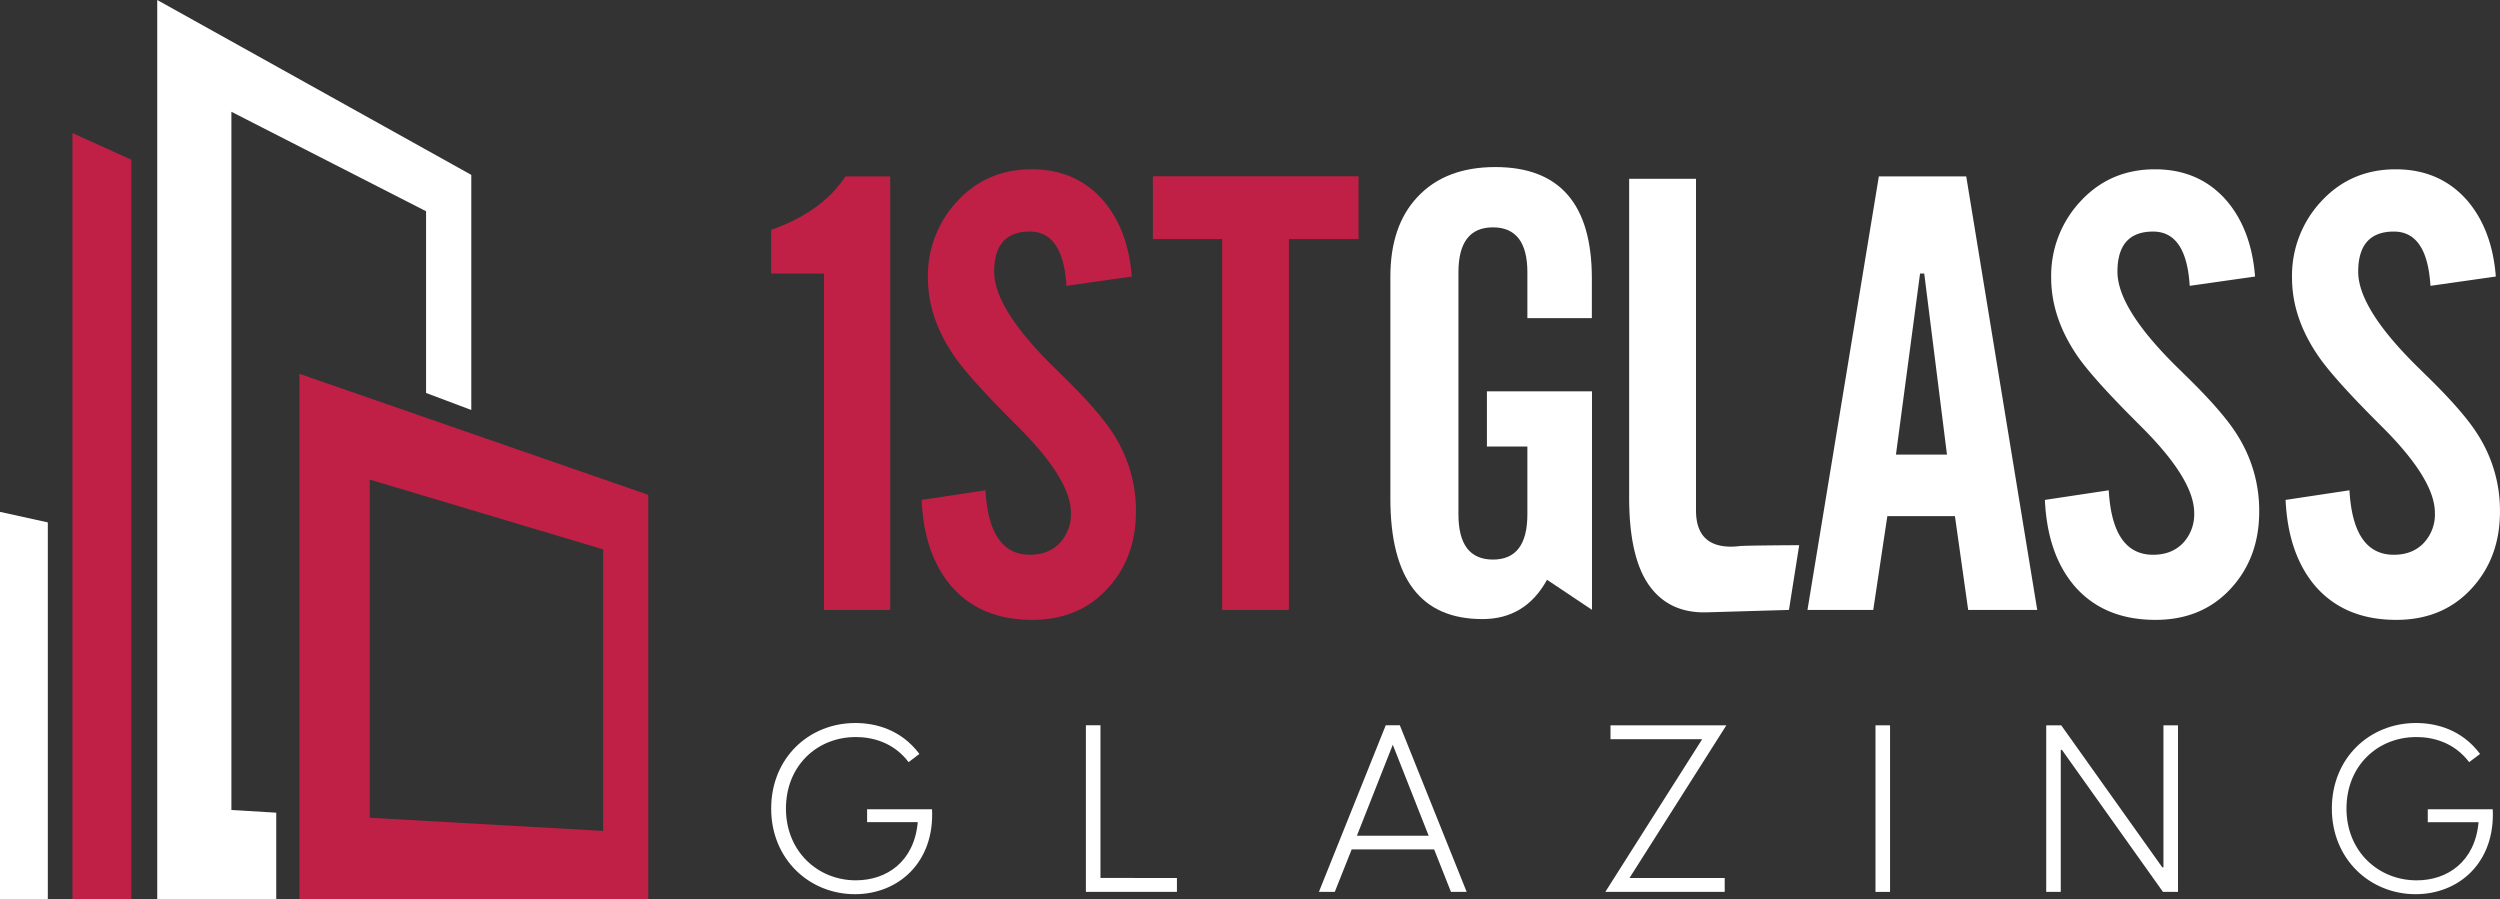
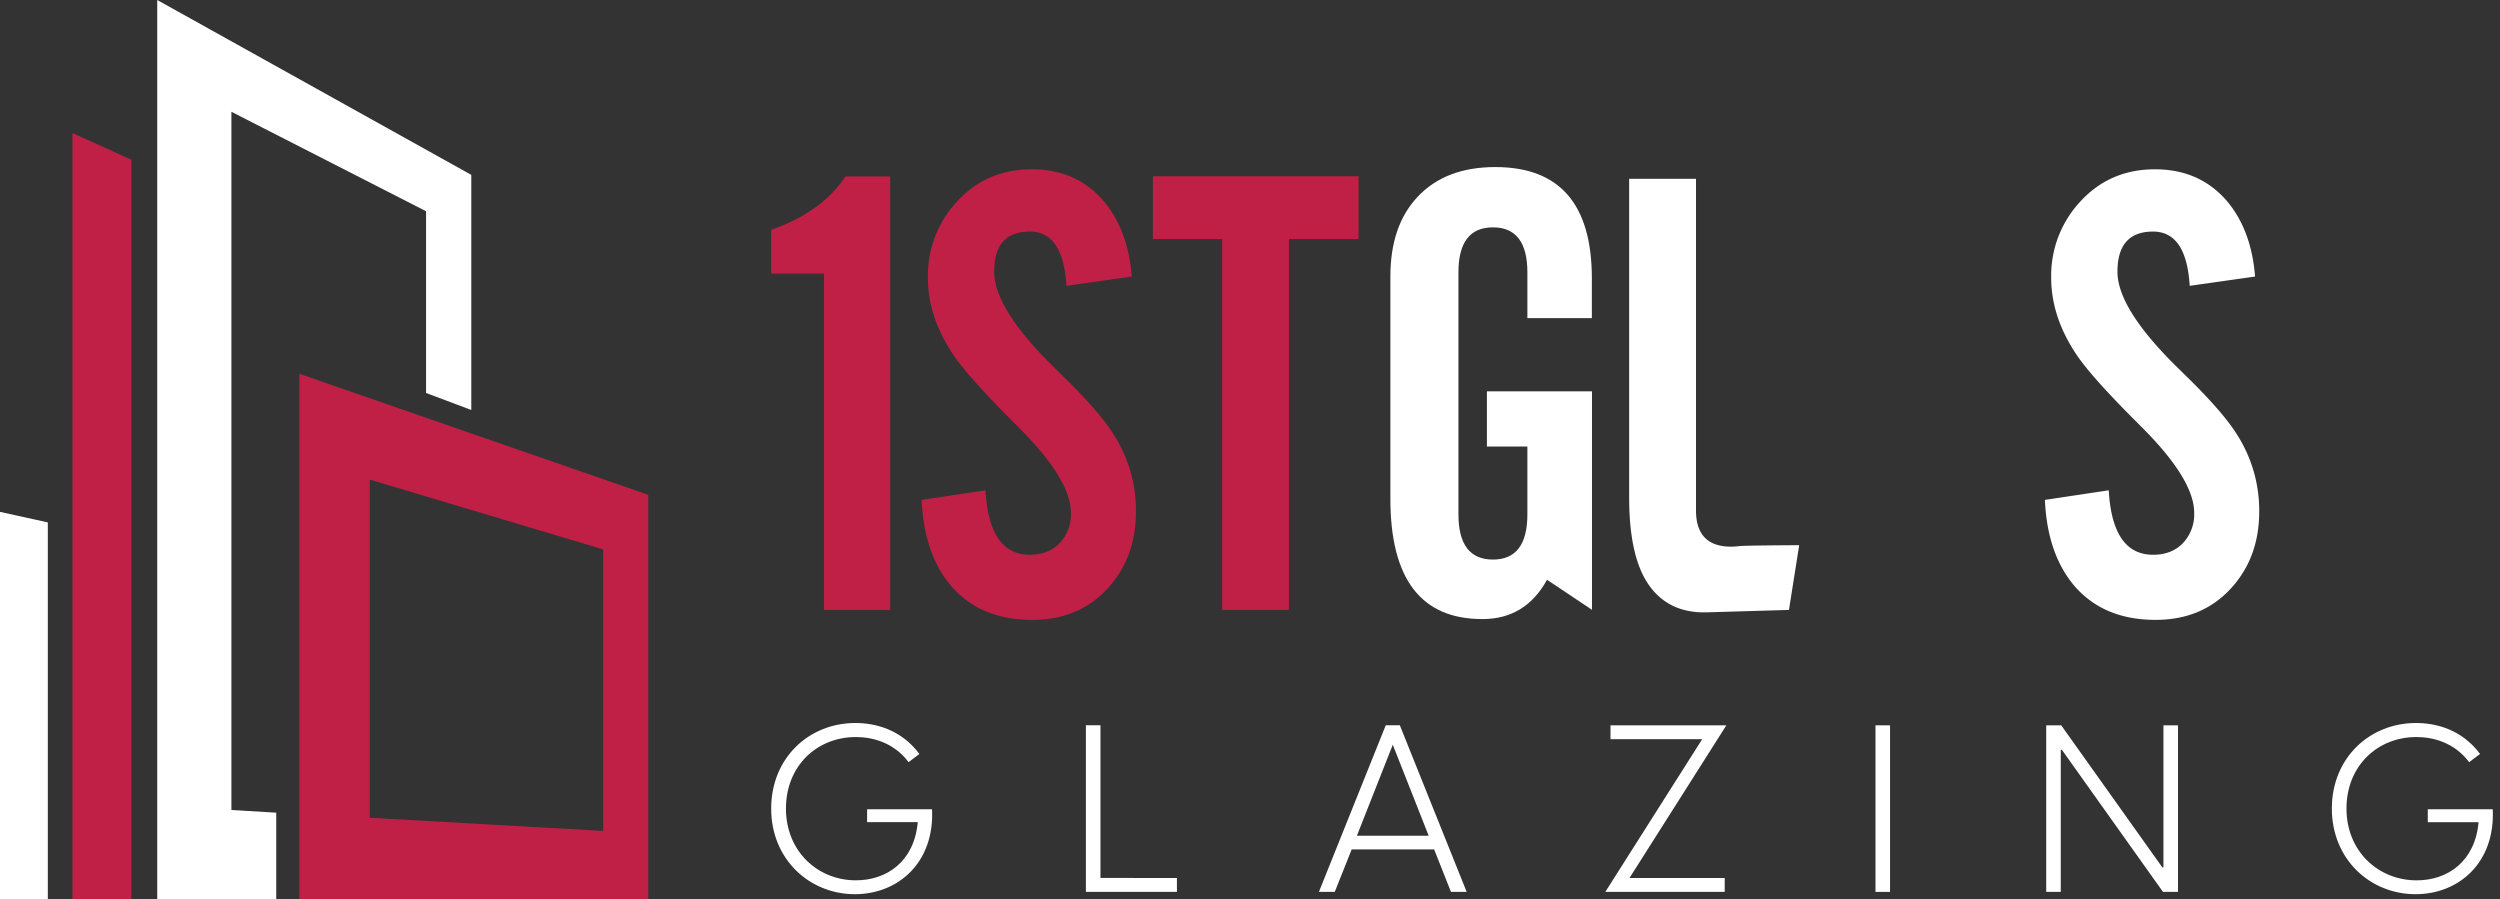
<svg xmlns="http://www.w3.org/2000/svg" viewBox="0 0 915.52 329.24">
  <rect x="0" y="0" width="915.52" height="329.24" fill="#333333" stroke="none" />
  <defs>
    <style>.cls-1{fill:#fff;}.cls-2{fill:#c02046;}</style>
  </defs>
  <g id="Layer_2" data-name="Layer 2">
    <g id="Layer_1-2" data-name="Layer 1">
      <polygon class="cls-1" points="0 329.24 17.51 329.24 17.51 191.31 0 187.45 0 329.24" />
      <polygon class="cls-2" points="26.53 329.24 48.09 329.24 48.09 58.48 26.53 48.73 26.53 329.24" />
      <polygon class="cls-1" points="57.58 329.24 84.74 329.24 101.16 329.24 101.16 297.61 84.74 296.63 84.74 40.93 156.03 77.36 156.03 143.91 172.59 150.14 172.59 64.04 57.58 0 57.58 329.24" />
      <path class="cls-2" d="M237.41,181.22,109.65,136.9V329.24H237.41v-148Zm-102,118.26V175.63l85.47,25.56v103.1Z" />
      <path class="cls-2" d="M282.41,100.17v-16Q301,77.66,309.64,64.6H326V223.36H301.74V100.17Z" />
      <path class="cls-2" d="M337.51,183.07l23.38-3.52q1.32,23.61,16.25,23.61,6.81,0,10.93-4.28a15.31,15.31,0,0,0,4.11-11.07q0-12.39-19.83-32l-2.3-2.31q-15.12-15.17-20.6-23.07-9.65-14.07-9.64-28.68a39.87,39.87,0,0,1,10.82-28.13Q361.43,62,377.8,62T404.15,73.6q9,10.65,10.32,27.67l-23.93,3.4q-1.21-19.86-13.4-19.87-13.06,0-13.06,14.71,0,13.84,23.05,36.13l1.43,1.42q14.16,13.73,19.43,22.29a51.49,51.49,0,0,1,8,28q0,17-10.54,28.33T378,227q-19.11,0-29.86-12.62Q338.38,202.72,337.51,183.07Z" />
      <path class="cls-2" d="M422.19,87.55v-23h75.32v23H472V223.36H447.56V87.55Z" />
      <path class="cls-1" d="M509.17,182.63V101.27q0-18.55,9.88-29.09,10.22-11,28.54-11,35.35,0,35.36,40.73v14.6H559.34V99.73q0-16.47-12.62-16.47T534.09,99.73v88.61q0,16.57,12.63,16.58t12.62-16.58V163.52H544.52v-20.2H583v80l-16.47-11q-7.9,14.38-23.61,14.39Q509.17,226.77,509.17,182.63Z" />
      <path class="cls-1" d="M625.13,224.24q-14.16.44-21.52-10.32-7-10.32-7-31.73V65.48h24.48V186.91q0,13.29,12.85,13.28a27.73,27.73,0,0,0,3.13-.21c1.2-.15,9.81-.26,21.81-.33l-3.75,23.71Z" />
-       <path class="cls-1" d="M661.91,223.36,688.05,64.6h32l26,158.76H720.76L715.91,189H691.16L686,223.36Zm32.4-56.87H713l-8.33-66.32h-1.53Z" />
      <path class="cls-1" d="M748.86,183.07l23.38-3.52q1.32,23.61,16.25,23.61,6.81,0,10.93-4.28a15.31,15.31,0,0,0,4.11-11.07q0-12.39-19.83-32l-2.3-2.31q-15.12-15.17-20.6-23.07-9.63-14.07-9.64-28.68A39.87,39.87,0,0,1,762,73.61Q772.8,62,789.15,62T815.5,73.6q9,10.65,10.32,27.67l-23.93,3.4q-1.21-19.86-13.4-19.87-13.07,0-13.06,14.71,0,13.84,23.05,36.13l1.43,1.42q14.16,13.73,19.43,22.29a51.49,51.49,0,0,1,8,28q0,17-10.54,28.33T789.37,227q-19.11,0-29.86-12.62Q749.73,202.72,748.86,183.07Z" />
-       <path class="cls-1" d="M837,183.07l23.39-3.52q1.32,23.61,16.25,23.61,6.81,0,10.92-4.28a15.27,15.27,0,0,0,4.12-11.07q0-12.39-19.83-32l-2.31-2.31Q854.44,138.32,849,130.42q-9.65-14.07-9.64-28.68a39.87,39.87,0,0,1,10.81-28.13Q861,62,877.32,62T903.67,73.6q9,10.65,10.32,27.67l-23.94,3.4q-1.2-19.86-13.39-19.87-13.06,0-13.07,14.71,0,13.84,23.06,36.13l1.43,1.42q14.16,13.73,19.43,22.29a51.57,51.57,0,0,1,8,28q0,17-10.54,28.33T877.54,227q-19.11,0-29.87-12.62Q837.91,202.72,837,183.07Z" />
      <path class="cls-1" d="M313.07,327.46c-16.66,0-30.66-12.8-30.66-31.35s13.83-31.34,30.83-31.34c7.13,0,16.66,2.23,23.45,11.33l-3.95,3c-5.59-7.39-13.49-9.19-19.33-9.19-14.17,0-25.59,10.48-25.59,26.19s11.68,26.28,25.59,26.28c11.34,0,21.39-6.87,22.68-21.3H317.54v-4.72h23.78C342.27,315.78,329,327.46,313.07,327.46Z" />
      <path class="cls-1" d="M431,321.53v5.07H397.66v-61H403v55.91Z" />
      <path class="cls-1" d="M525.19,311.05H495l-6.19,15.55H483l24.47-61h5.16l24.47,61h-5.75Zm-2-5-13.14-33.32-13.14,33.32Z" />
      <path class="cls-1" d="M623.36,270.69H589.78v-5.07H632.2l-35.47,55.91H631.6v5.07H587.89Z" />
      <path class="cls-1" d="M686.82,265.62h5.33v61h-5.33Z" />
      <path class="cls-1" d="M749.34,265.62h5.5l37,52h.43v-52h5.33v61h-5.5l-37-52h-.43v52h-5.33Z" />
      <path class="cls-1" d="M884.6,327.46c-16.66,0-30.66-12.8-30.66-31.35s13.83-31.34,30.83-31.34c7.13,0,16.66,2.23,23.45,11.33l-4,3c-5.58-7.39-13.48-9.19-19.32-9.19-14.17,0-25.6,10.48-25.6,26.19S871,322.39,885,322.39c11.33,0,21.38-6.87,22.67-21.3H889.07v-4.72h23.79C913.8,315.78,900.58,327.46,884.6,327.46Z" />
    </g>
  </g>
</svg>